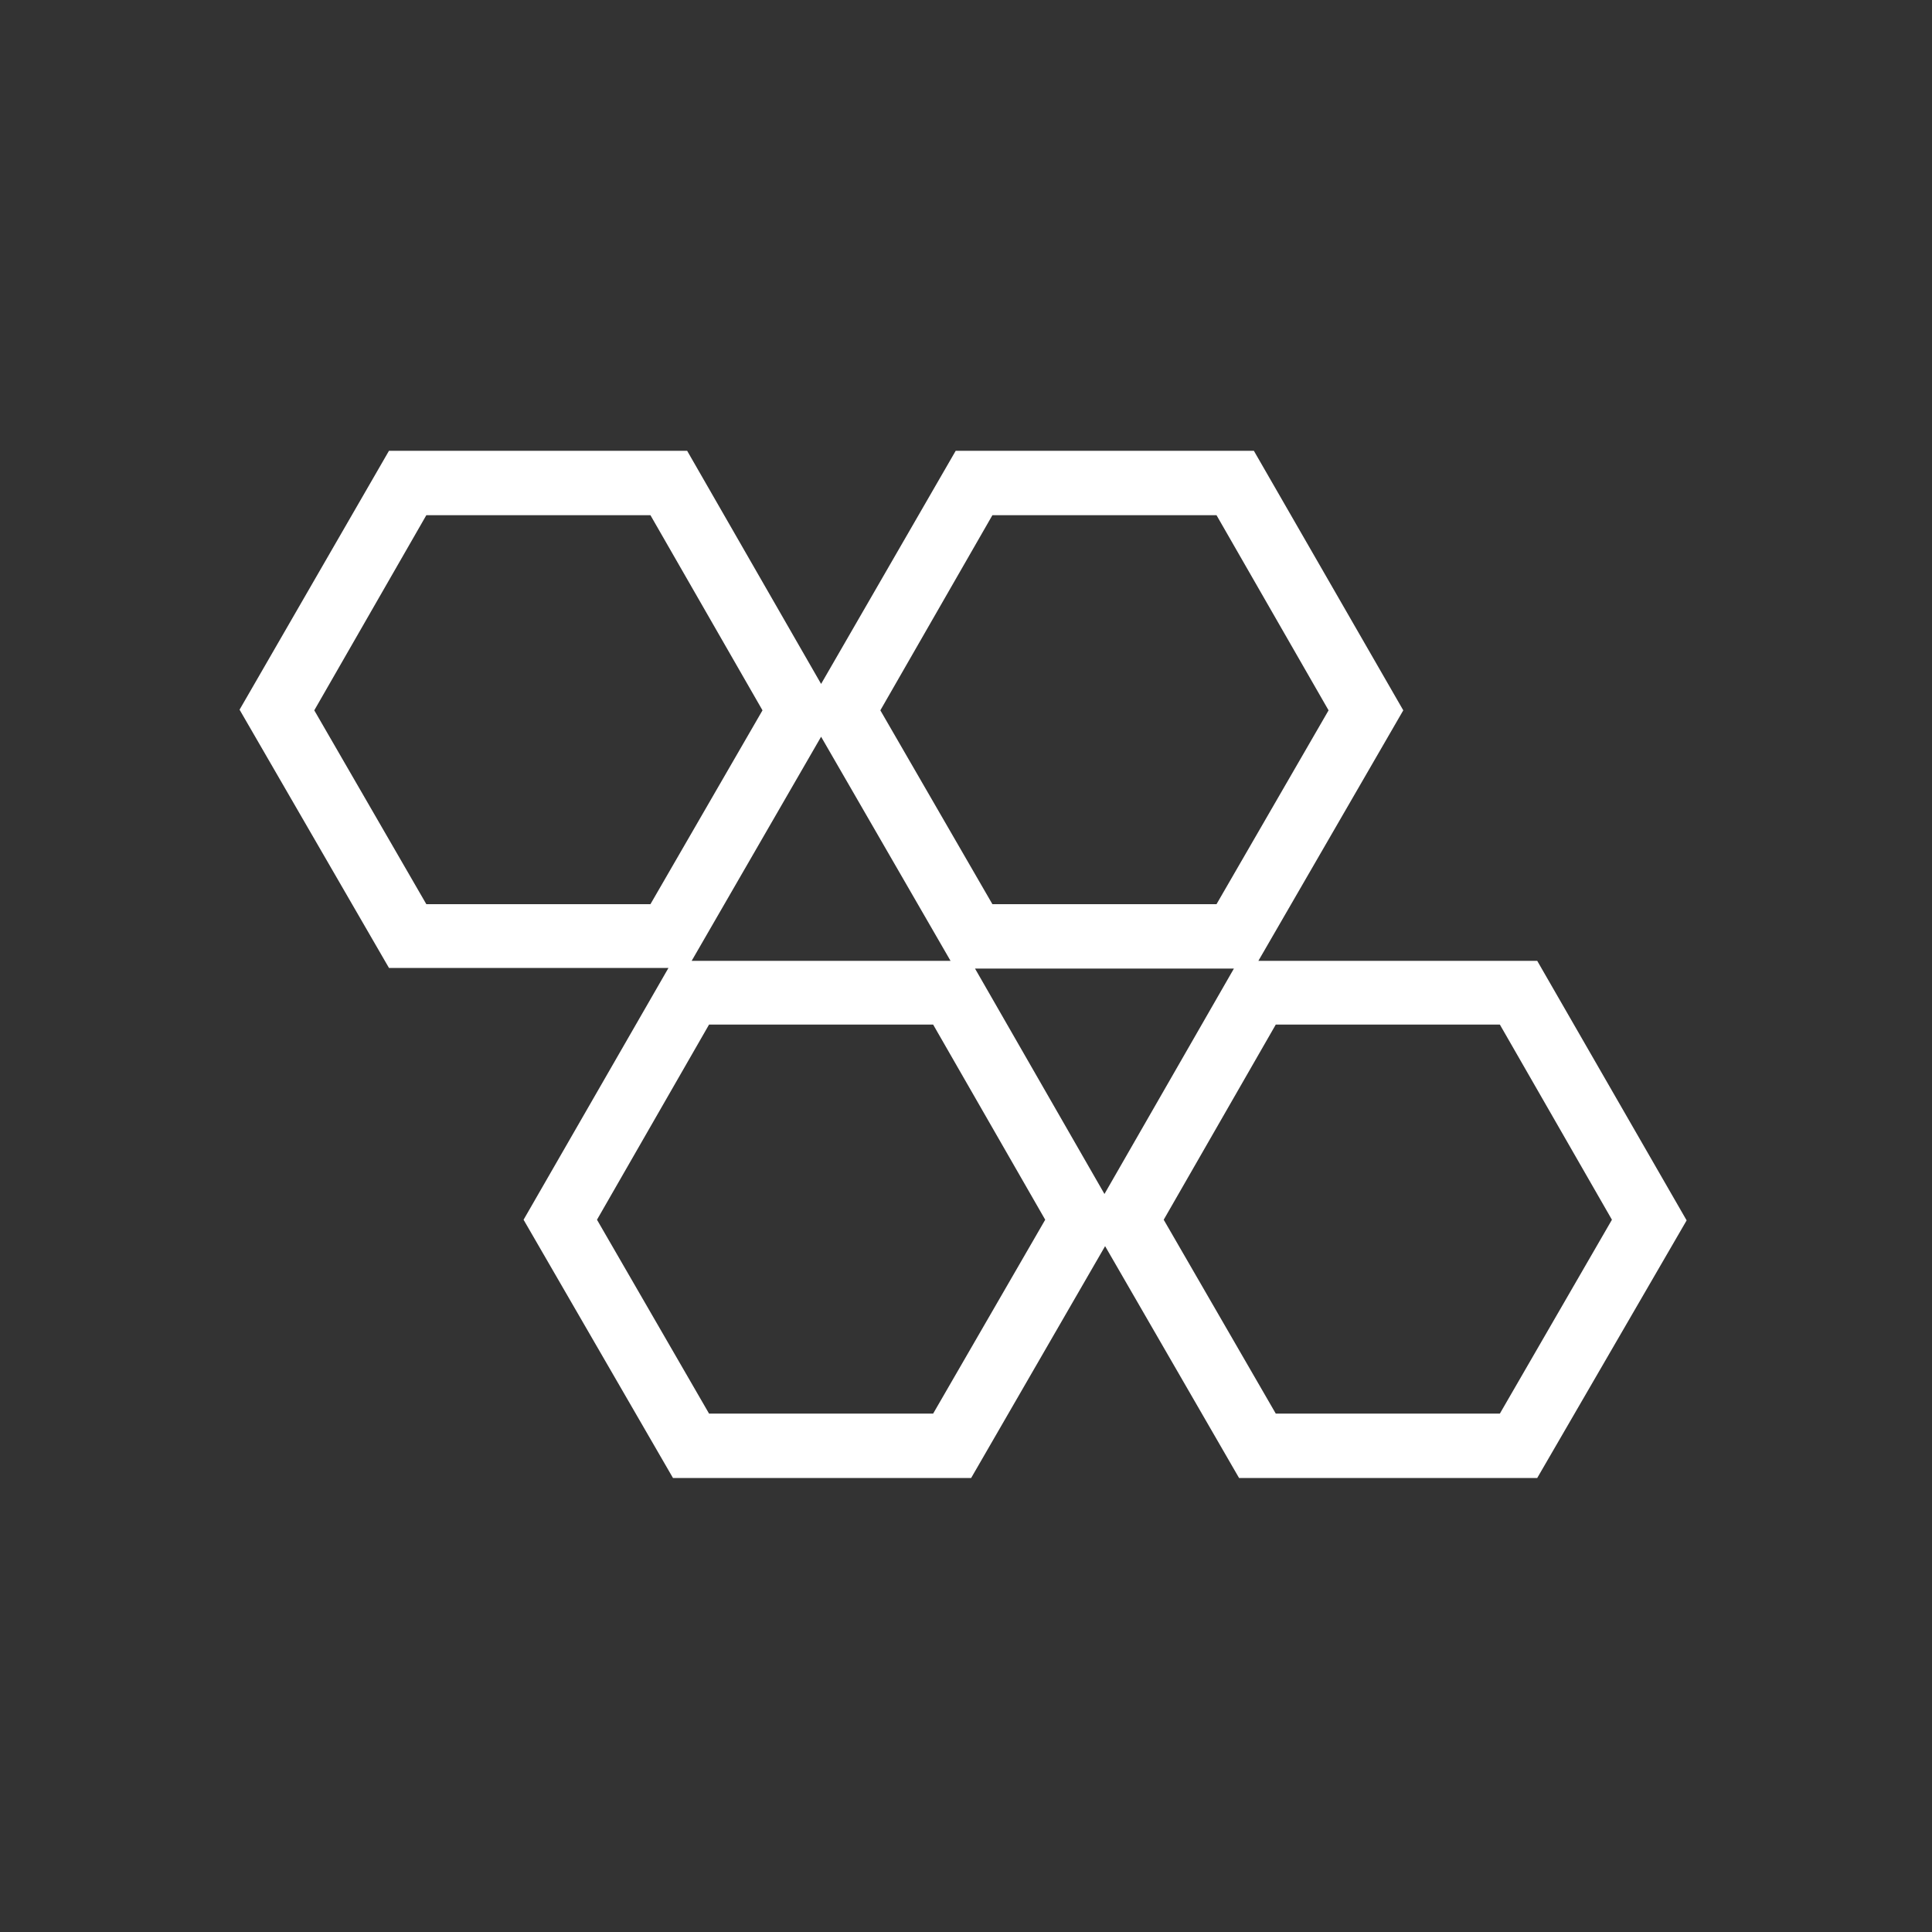
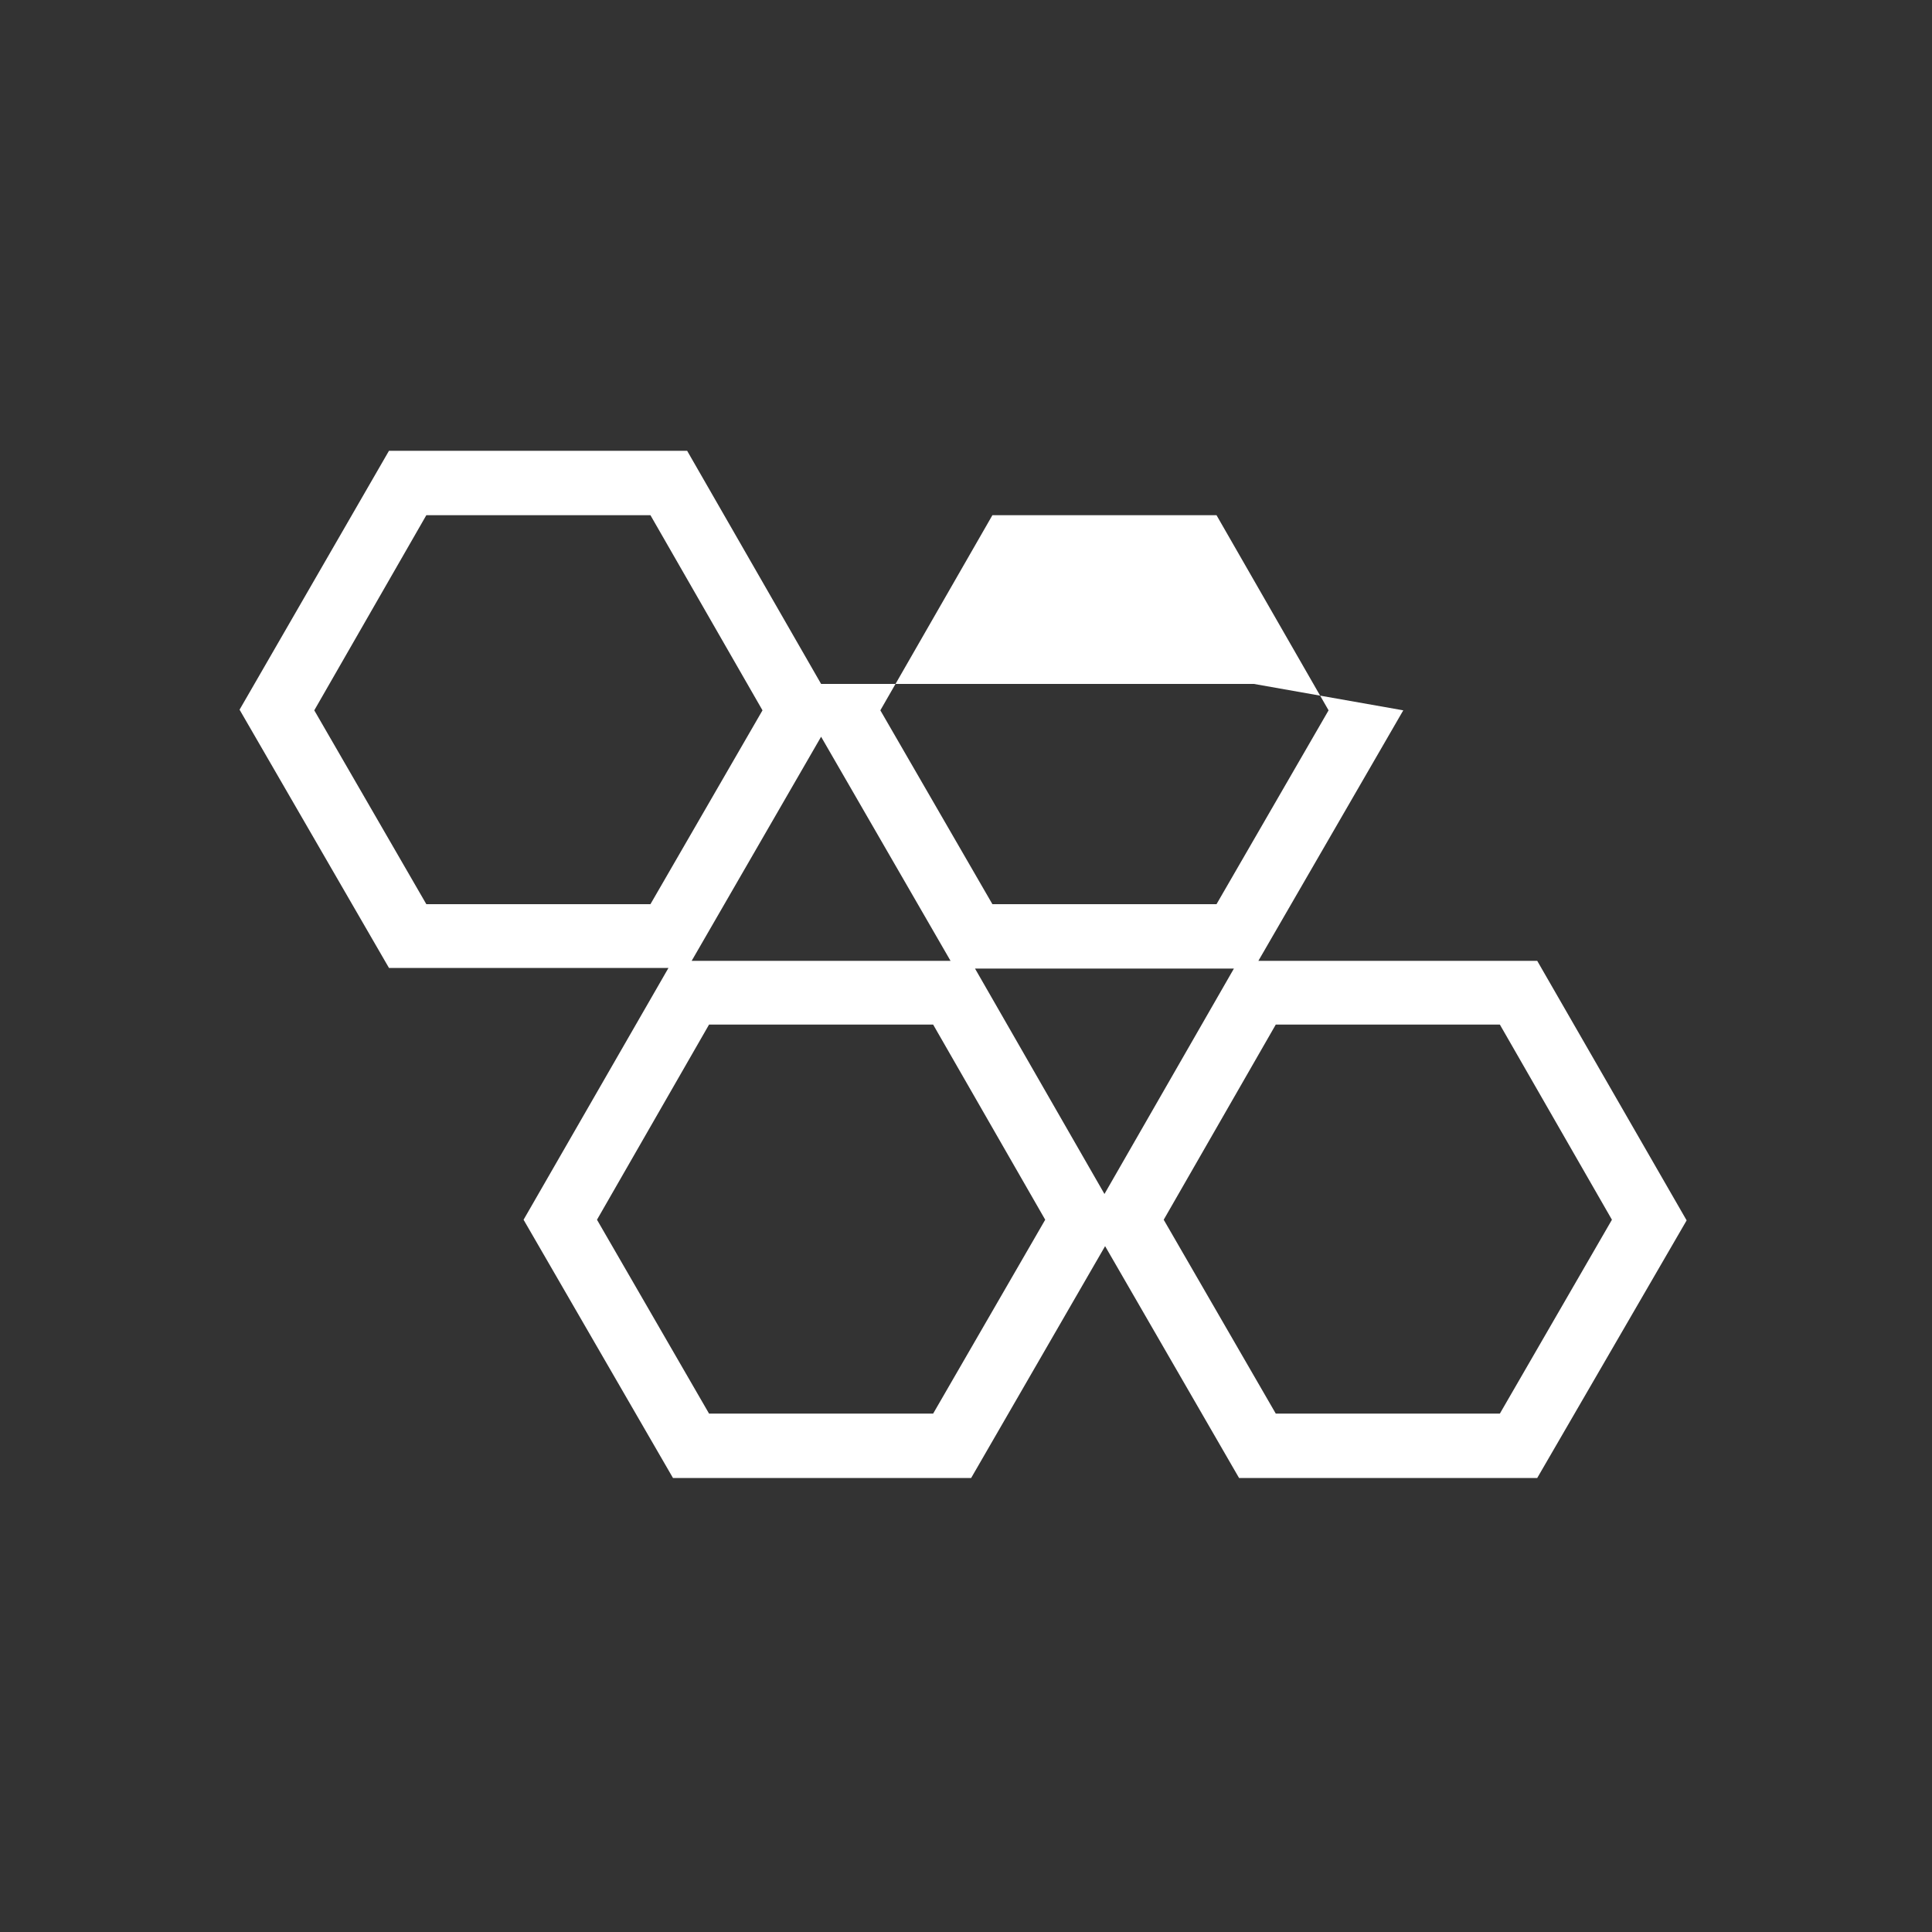
<svg xmlns="http://www.w3.org/2000/svg" width="300" height="300" viewBox="0 0 300 300" fill="none">
  <rect x="0" y="0" width="300" height="300" fill="#333333" stroke="none" />
-   <path d="M238.7 229.5H192.4L171.6 193.5L150.8 229.5H104.5L81.3 189.4L103.8 150.3H60.4L37.2 110.2L60.4 70H106.7L127.5 106.2L148.4 70H194.7L217.9 110.3L195.4 149.2H238.7L261.9 189.5L238.7 229.5ZM198.1 219.5H232.9L250.3 189.4L232.9 159.1H198.1L180.7 189.4L198.1 219.5ZM110.1 219.5H144.9L162.3 189.4L144.9 159.1H110.1L92.7 189.4L110.1 219.5ZM151.4 150.4L171.5 185.4L191.6 150.4H151.4ZM107.4 149.2H147.6L127.5 114.4L107.4 149.2ZM154.1 140.4H188.9L206.3 110.3L188.9 80H154.1L136.7 110.3L154.1 140.4ZM66.2 140.4H101L118.4 110.3L101 80H66.2L48.8 110.3L66.2 140.4Z" fill="white" />
+   <path d="M238.7 229.5H192.4L171.6 193.5L150.8 229.5H104.5L81.3 189.4L103.8 150.3H60.4L37.2 110.2L60.4 70H106.7L127.5 106.2H194.7L217.9 110.3L195.4 149.2H238.7L261.9 189.5L238.7 229.5ZM198.1 219.5H232.9L250.3 189.4L232.9 159.1H198.1L180.7 189.4L198.1 219.5ZM110.1 219.5H144.9L162.3 189.4L144.9 159.1H110.1L92.7 189.4L110.1 219.5ZM151.4 150.4L171.5 185.4L191.6 150.4H151.4ZM107.4 149.2H147.6L127.5 114.4L107.4 149.2ZM154.1 140.4H188.9L206.3 110.3L188.9 80H154.1L136.7 110.3L154.1 140.4ZM66.2 140.4H101L118.4 110.3L101 80H66.2L48.8 110.3L66.2 140.4Z" fill="white" />
</svg>